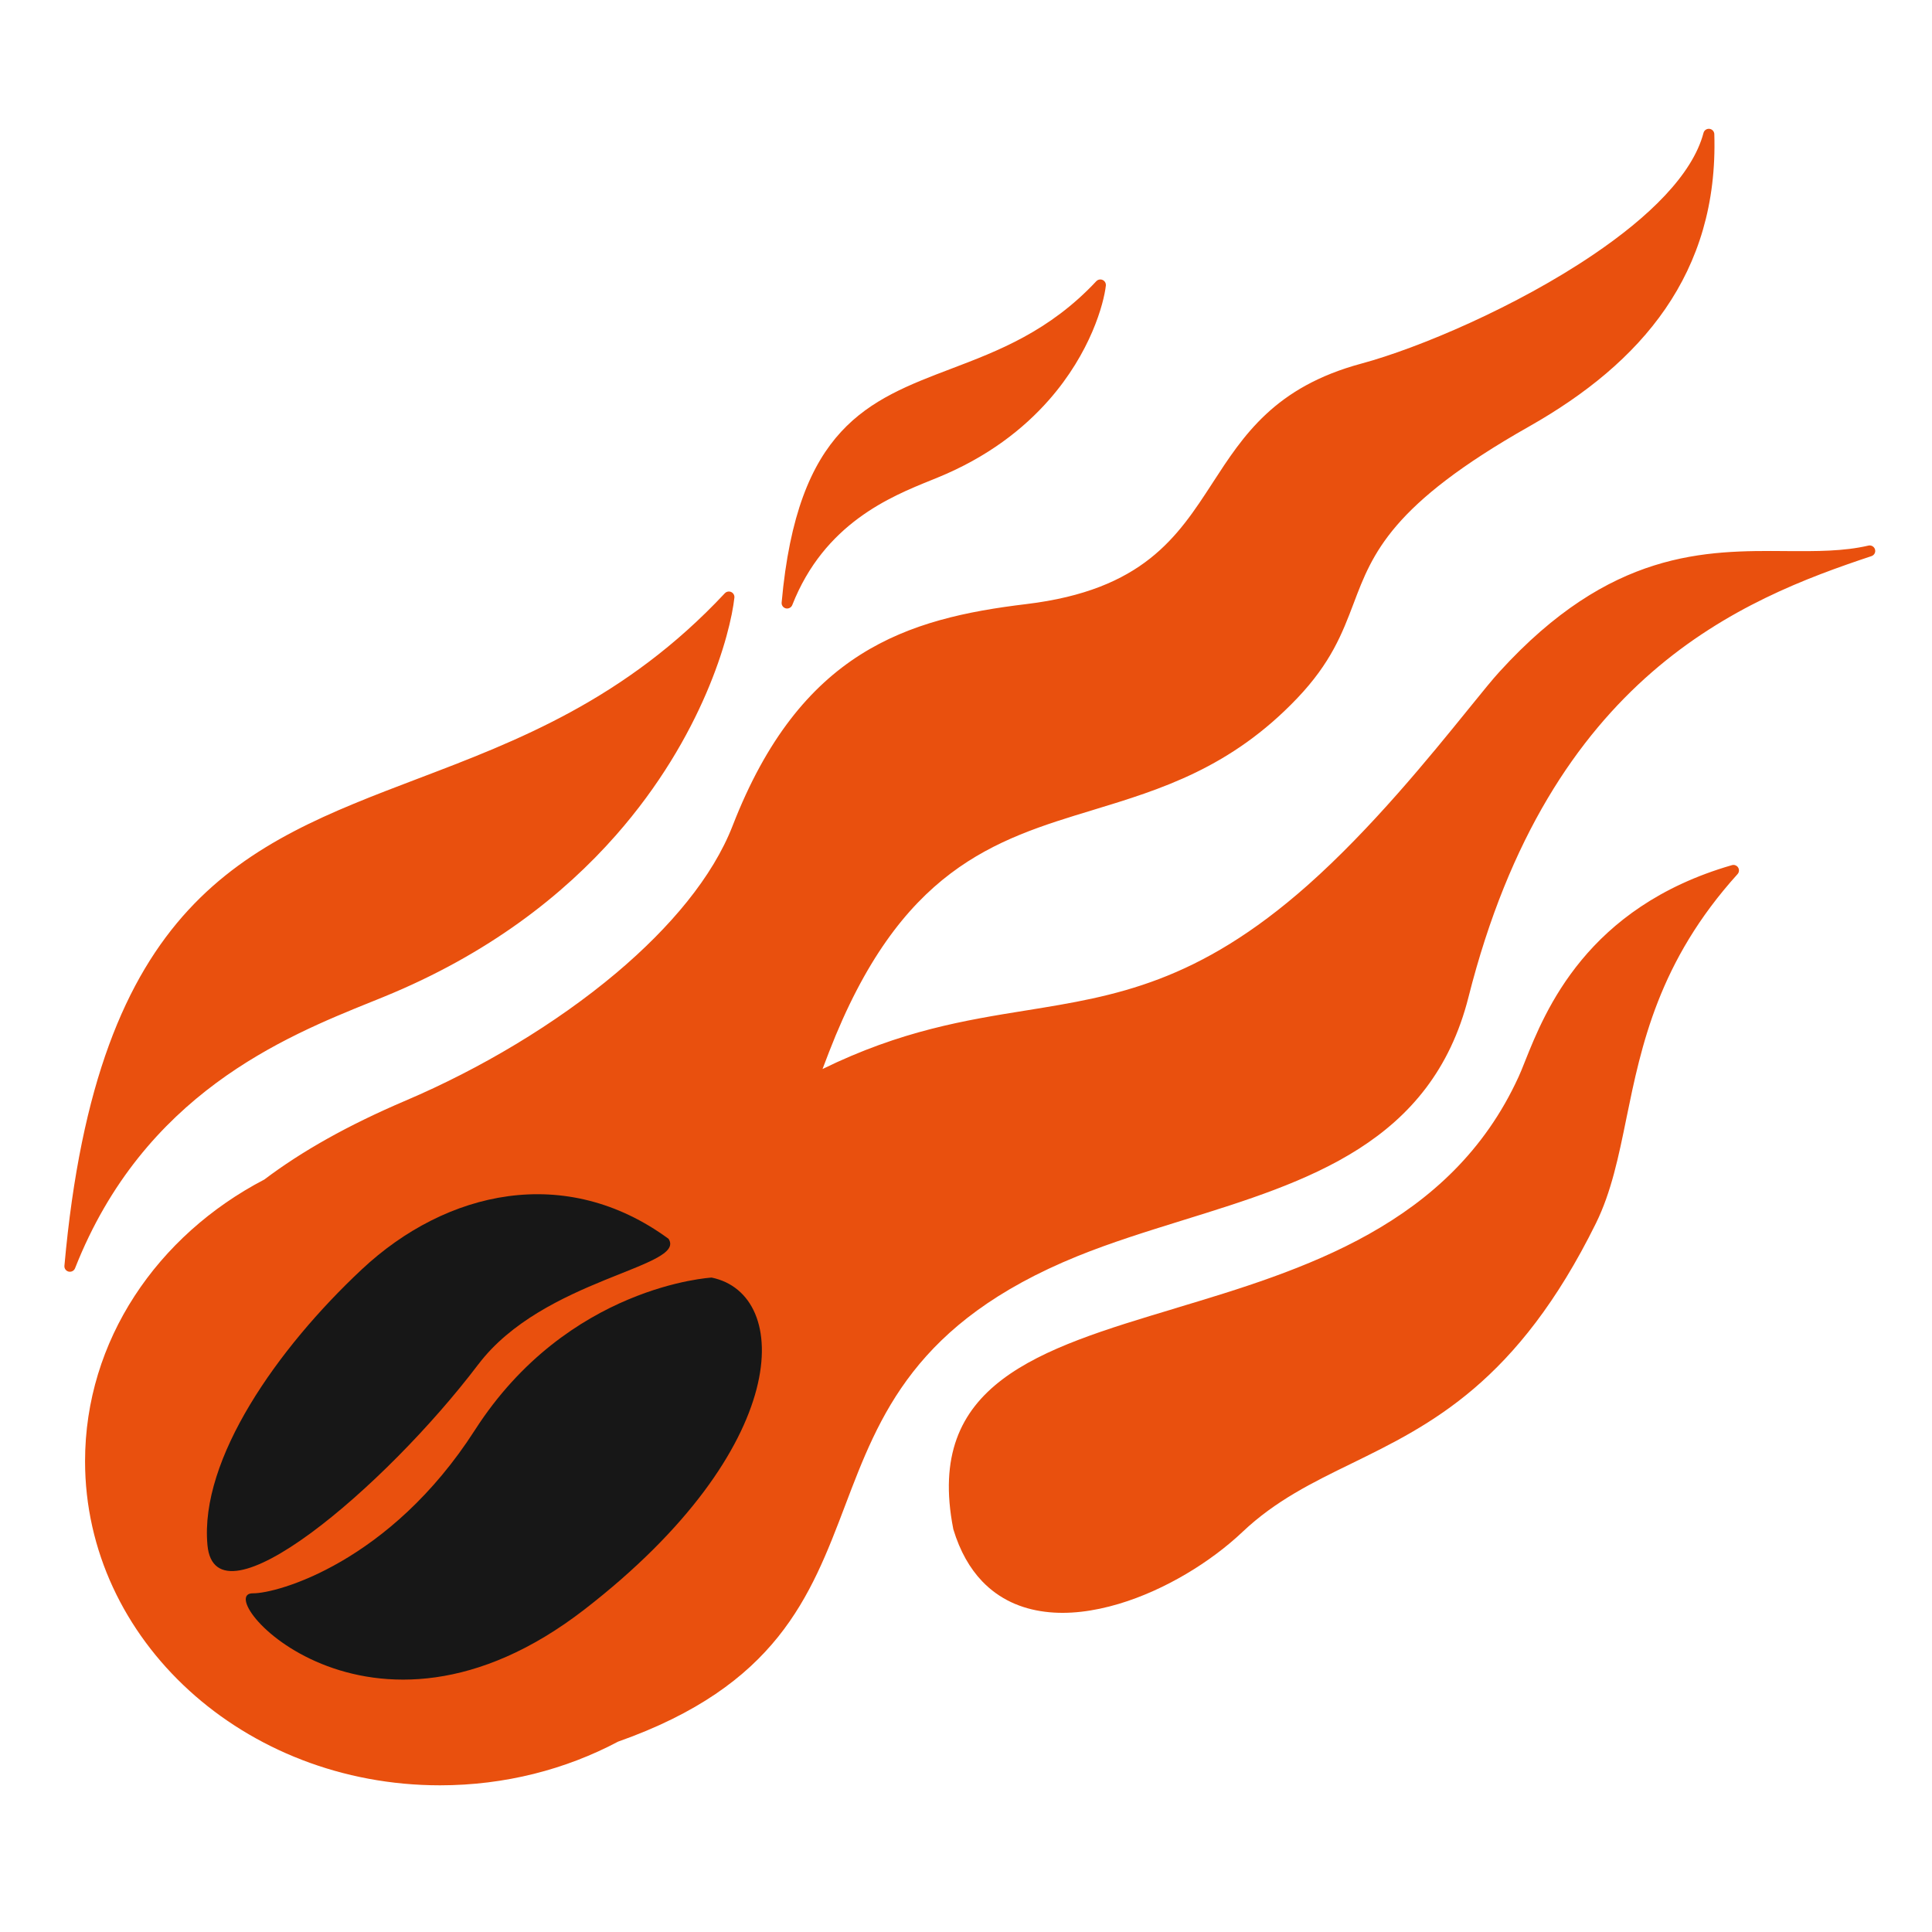
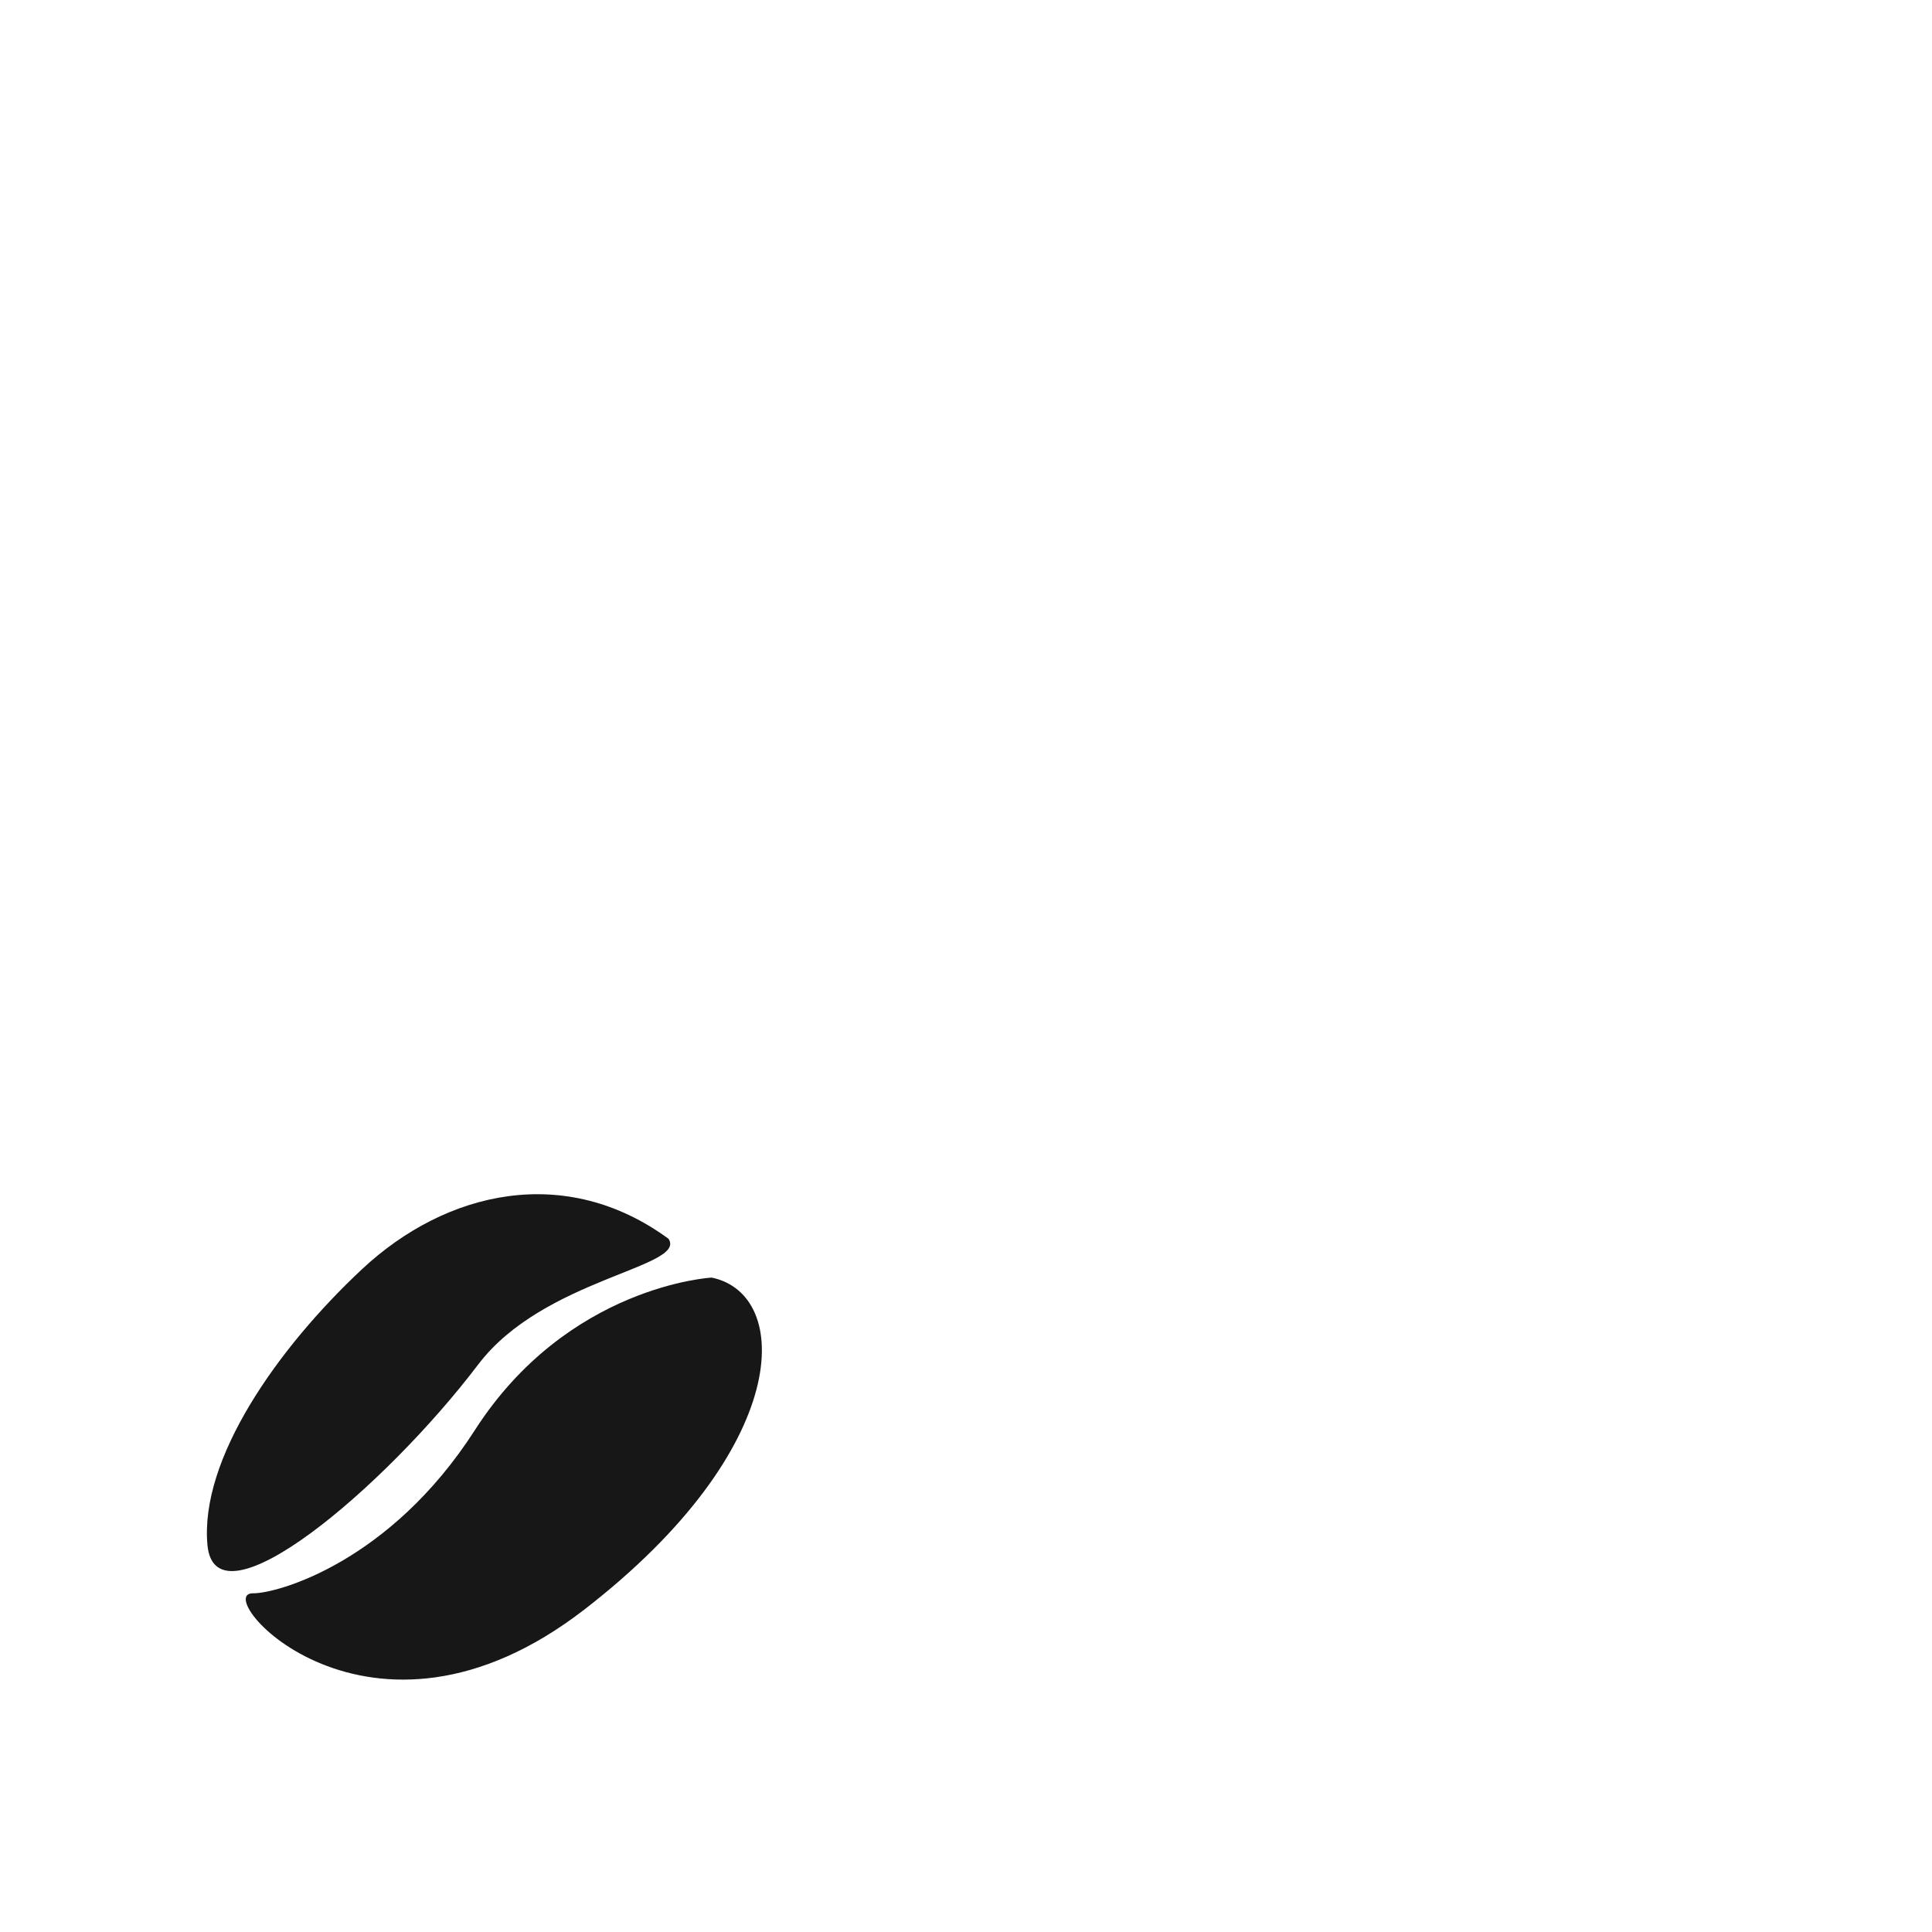
<svg xmlns="http://www.w3.org/2000/svg" width="120" height="120" viewBox="0 0 120 120" fill="none">
-   <path fill-rule="evenodd" clip-rule="evenodd" d="M16.419 73.262C9.767 76.727 5.283 83.265 5.283 90.758C5.283 101.876 15.154 110.889 27.33 110.889C31.361 110.889 35.14 109.901 38.391 108.176C48.242 104.696 50.332 99.197 52.49 93.518L52.493 93.51L52.495 93.505C54.618 87.912 56.811 82.137 66.918 78.025C68.993 77.183 71.216 76.492 73.434 75.803L73.485 75.787C81.233 73.384 88.92 70.997 91.21 61.934C93.734 51.946 97.987 45.761 102.607 41.747C107.227 37.734 112.23 35.876 116.24 34.542C116.418 34.482 116.517 34.294 116.456 34.112C116.401 33.947 116.224 33.848 116.057 33.886C114.501 34.25 112.822 34.239 111.035 34.229L110.949 34.228C105.924 34.19 100.034 34.145 93.134 41.725C92.708 42.189 92.12 42.916 91.39 43.817C91.322 43.901 91.253 43.986 91.182 44.073C88.847 46.956 85.187 51.466 81.227 54.977C74.383 61.041 69.272 61.866 63.782 62.753L63.767 62.755C59.957 63.367 55.964 64.012 51.088 66.399L51.122 66.311C51.259 65.949 51.381 65.632 51.479 65.378L51.493 65.341C55.903 53.952 61.754 52.171 67.894 50.309L67.909 50.304C72.103 49.026 76.434 47.707 80.567 43.374C82.677 41.161 83.375 39.324 84.064 37.511L84.078 37.475L84.081 37.466C85.25 34.377 86.399 31.34 94.987 26.483C98.47 24.51 101.404 22.14 103.439 19.179C105.48 16.208 106.612 12.653 106.479 8.331C106.473 8.143 106.318 7.995 106.129 8C105.974 8.006 105.846 8.11 105.808 8.254C105.12 10.867 102.38 13.502 98.986 15.8C94.183 19.058 88.099 21.627 84.566 22.581C79.182 24.03 77.235 27.033 75.305 30.009L75.304 30.012L75.3 30.018C73.138 33.345 70.996 36.644 63.762 37.519C60.046 37.966 56.547 38.694 53.435 40.667C50.318 42.646 47.612 45.865 45.504 51.29C44.267 54.47 41.627 57.607 38.289 60.424C34.495 63.621 29.797 66.399 25.216 68.351C21.607 69.888 18.734 71.512 16.419 73.262ZM72.975 81.266L72.974 81.267L72.984 81.267C64.487 83.819 57.444 85.936 59.207 94.954L59.213 94.987C59.629 96.36 60.244 97.424 61.01 98.223C62.08 99.337 63.422 99.921 64.898 100.108C66.351 100.296 67.926 100.086 69.496 99.618C72.357 98.763 75.197 97.021 77.171 95.153C79.218 93.212 81.525 92.082 83.954 90.897L83.957 90.896C88.865 88.493 94.25 85.857 99.129 75.975C100.083 74.035 100.533 71.841 101.021 69.448L101.025 69.426C101.945 64.939 103.014 59.721 107.926 54.289C108.048 54.151 108.037 53.936 107.898 53.81C107.798 53.721 107.665 53.699 107.549 53.743C98.553 56.351 95.974 62.784 94.726 65.909C94.71 65.95 94.694 65.99 94.678 66.029C94.549 66.354 94.435 66.639 94.321 66.885C90.096 76.123 80.884 78.891 72.975 81.266ZM57.855 29.818L58.21 29.675L58.222 29.669C61.344 28.396 63.574 26.637 65.149 24.846C67.75 21.891 68.565 18.837 68.687 17.735C68.704 17.547 68.571 17.382 68.382 17.36C68.271 17.349 68.166 17.387 68.094 17.465C65.182 20.579 62.004 21.792 59.087 22.9C53.912 24.868 49.525 26.538 48.549 37.425C48.532 37.613 48.671 37.778 48.859 37.795C49.015 37.806 49.154 37.718 49.209 37.58C51.203 32.509 55.31 30.848 57.846 29.822L57.855 29.818ZM45.022 36.847C38.838 43.462 32.111 46.025 25.932 48.373C15.167 52.47 6.031 55.948 4.001 78.621C3.985 78.808 4.123 78.973 4.312 78.99C4.467 79.001 4.606 78.913 4.661 78.775C8.925 67.948 17.664 64.412 23.061 62.229L23.07 62.226C23.162 62.19 23.25 62.154 23.4 62.093C23.503 62.051 23.636 61.997 23.818 61.923C30.335 59.266 34.983 55.6 38.261 51.873C43.668 45.727 45.365 39.399 45.615 37.117C45.632 36.929 45.498 36.764 45.31 36.742C45.199 36.731 45.094 36.769 45.022 36.847Z" fill="#E9500E" />
  <path d="M29.708 84.743C23.909 92.398 13.373 101.293 12.885 95.964C12.397 90.636 17.219 83.761 22.471 78.845C27.723 73.929 35.147 72.266 41.524 76.944C42.695 78.716 33.762 79.395 29.709 84.745L29.708 84.743ZM44.202 79.353C44.202 79.353 35.269 79.834 29.494 88.829C24.218 97.047 17.212 98.981 15.711 98.963C13.012 98.931 22.897 110.345 36.311 99.96C49.241 89.951 49.222 80.388 44.2 79.352L44.202 79.353Z" fill="#171717" />
</svg>